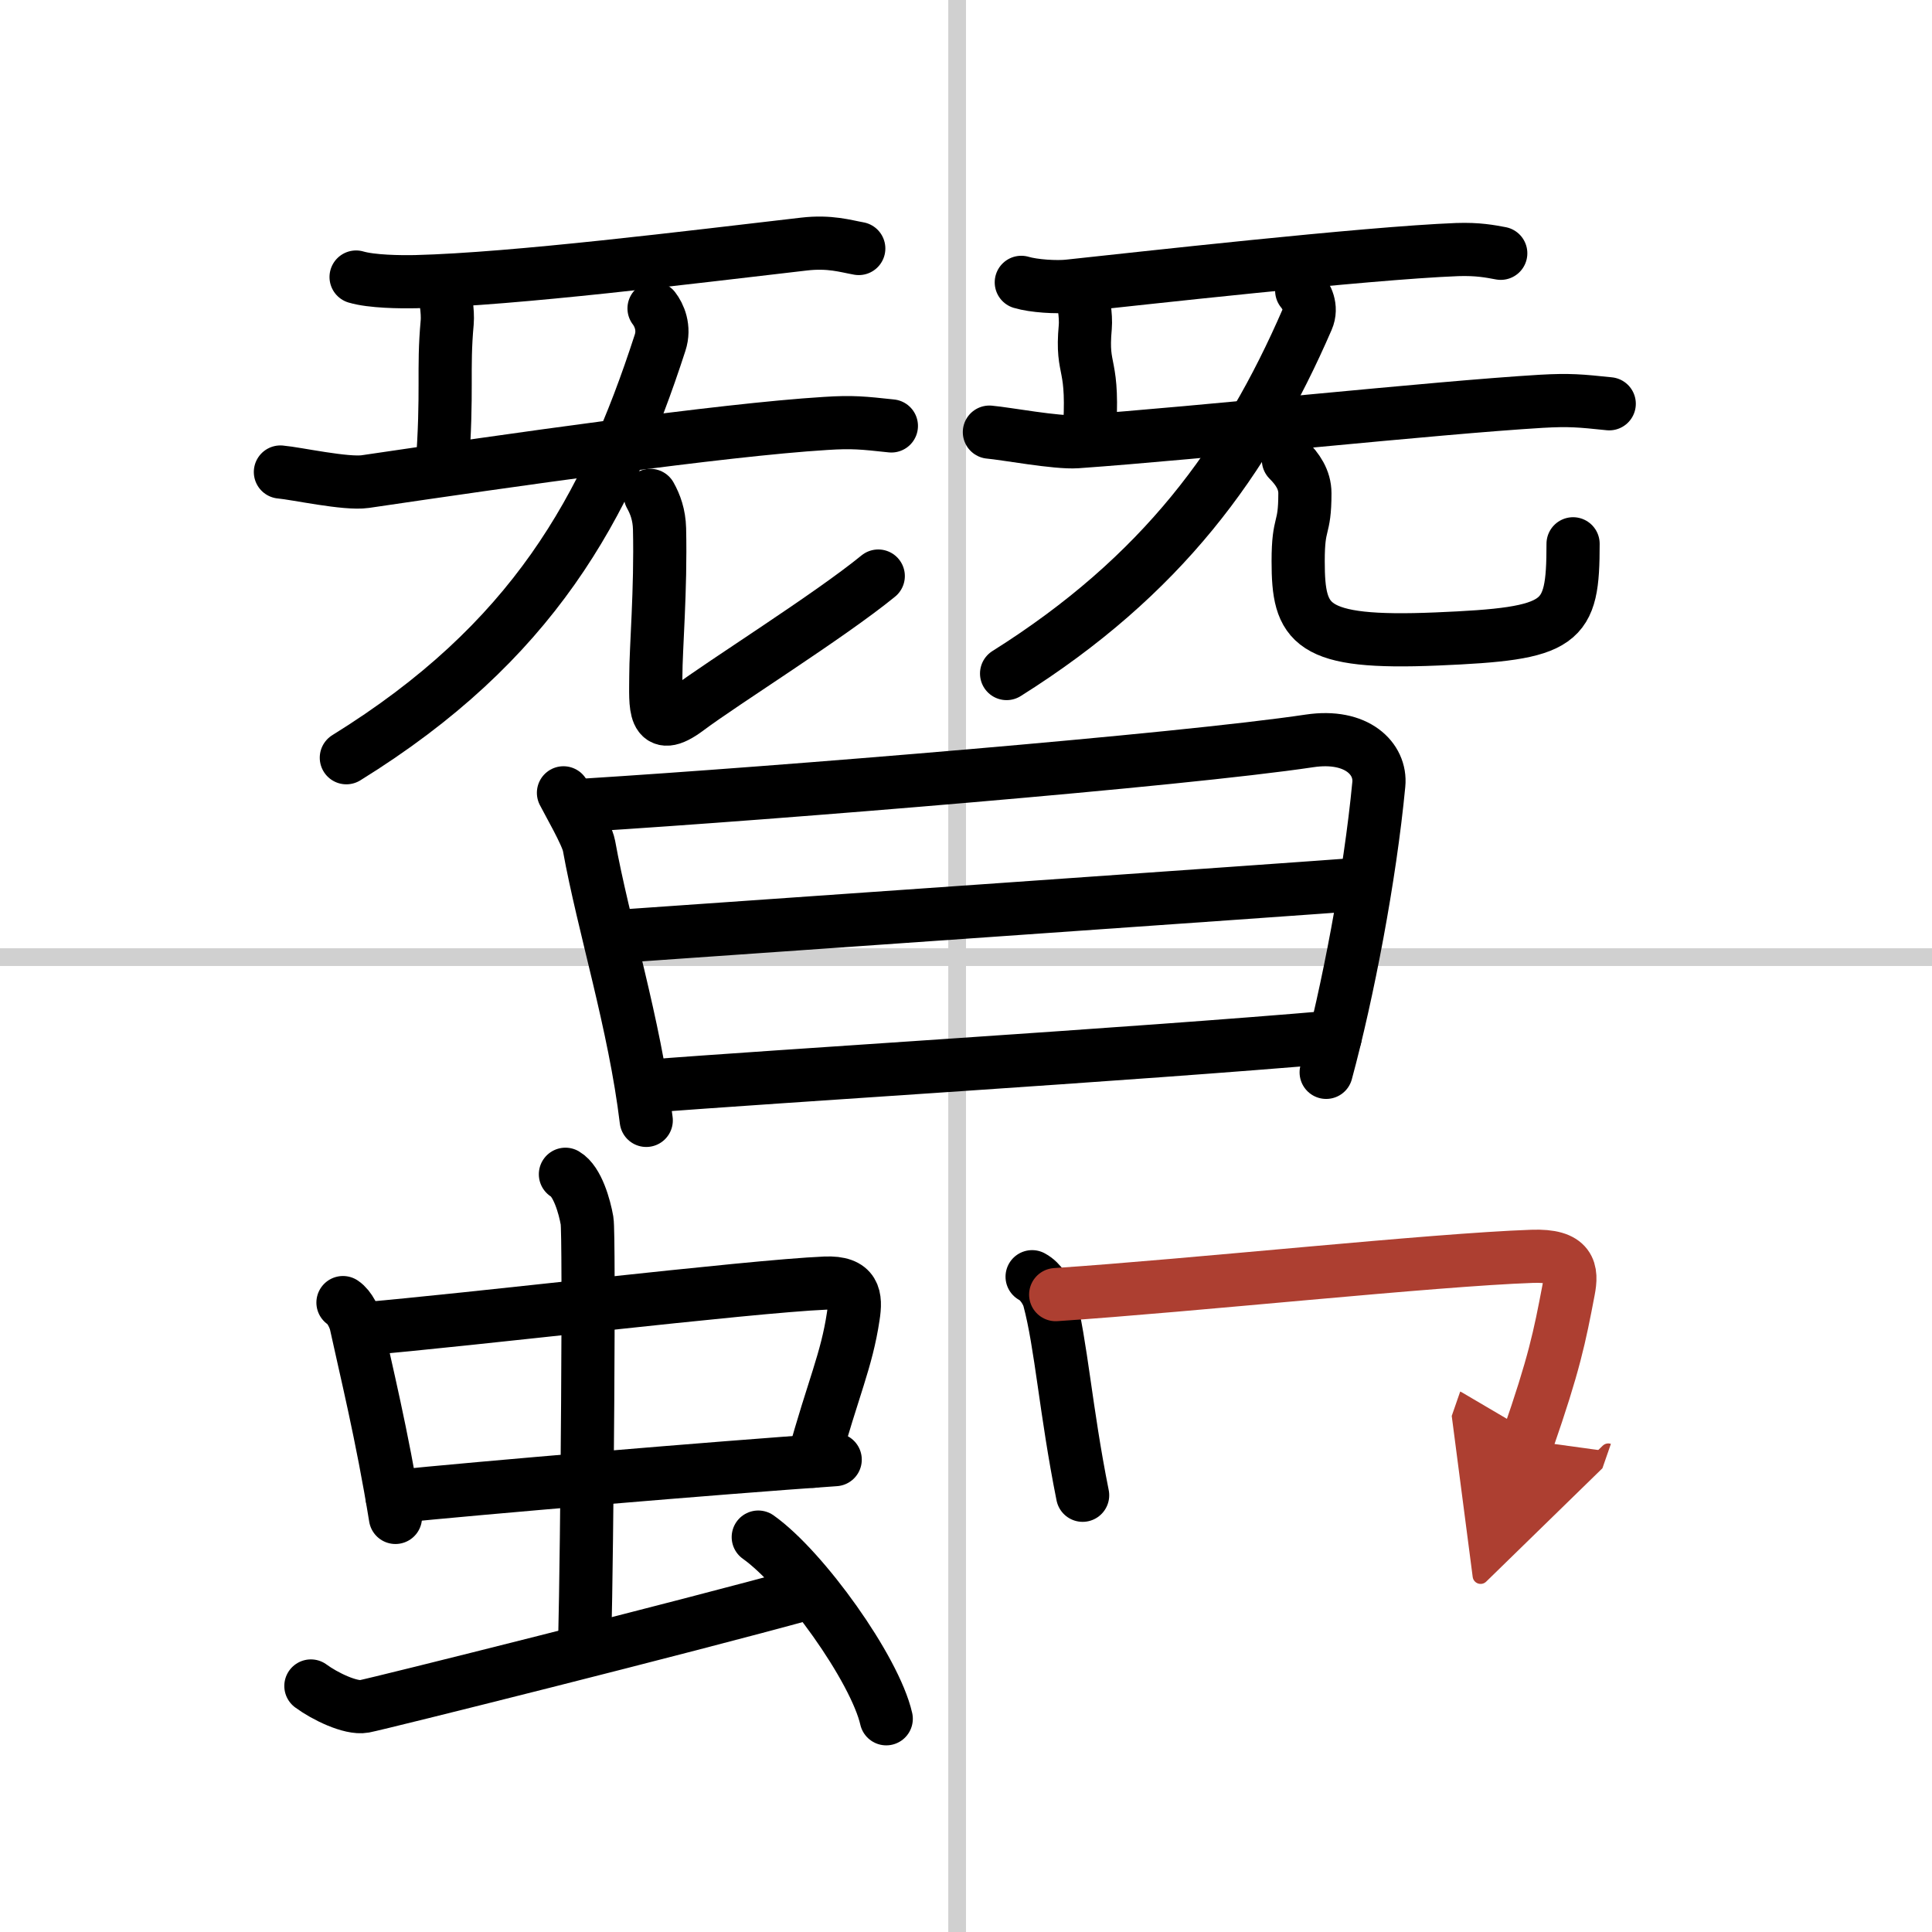
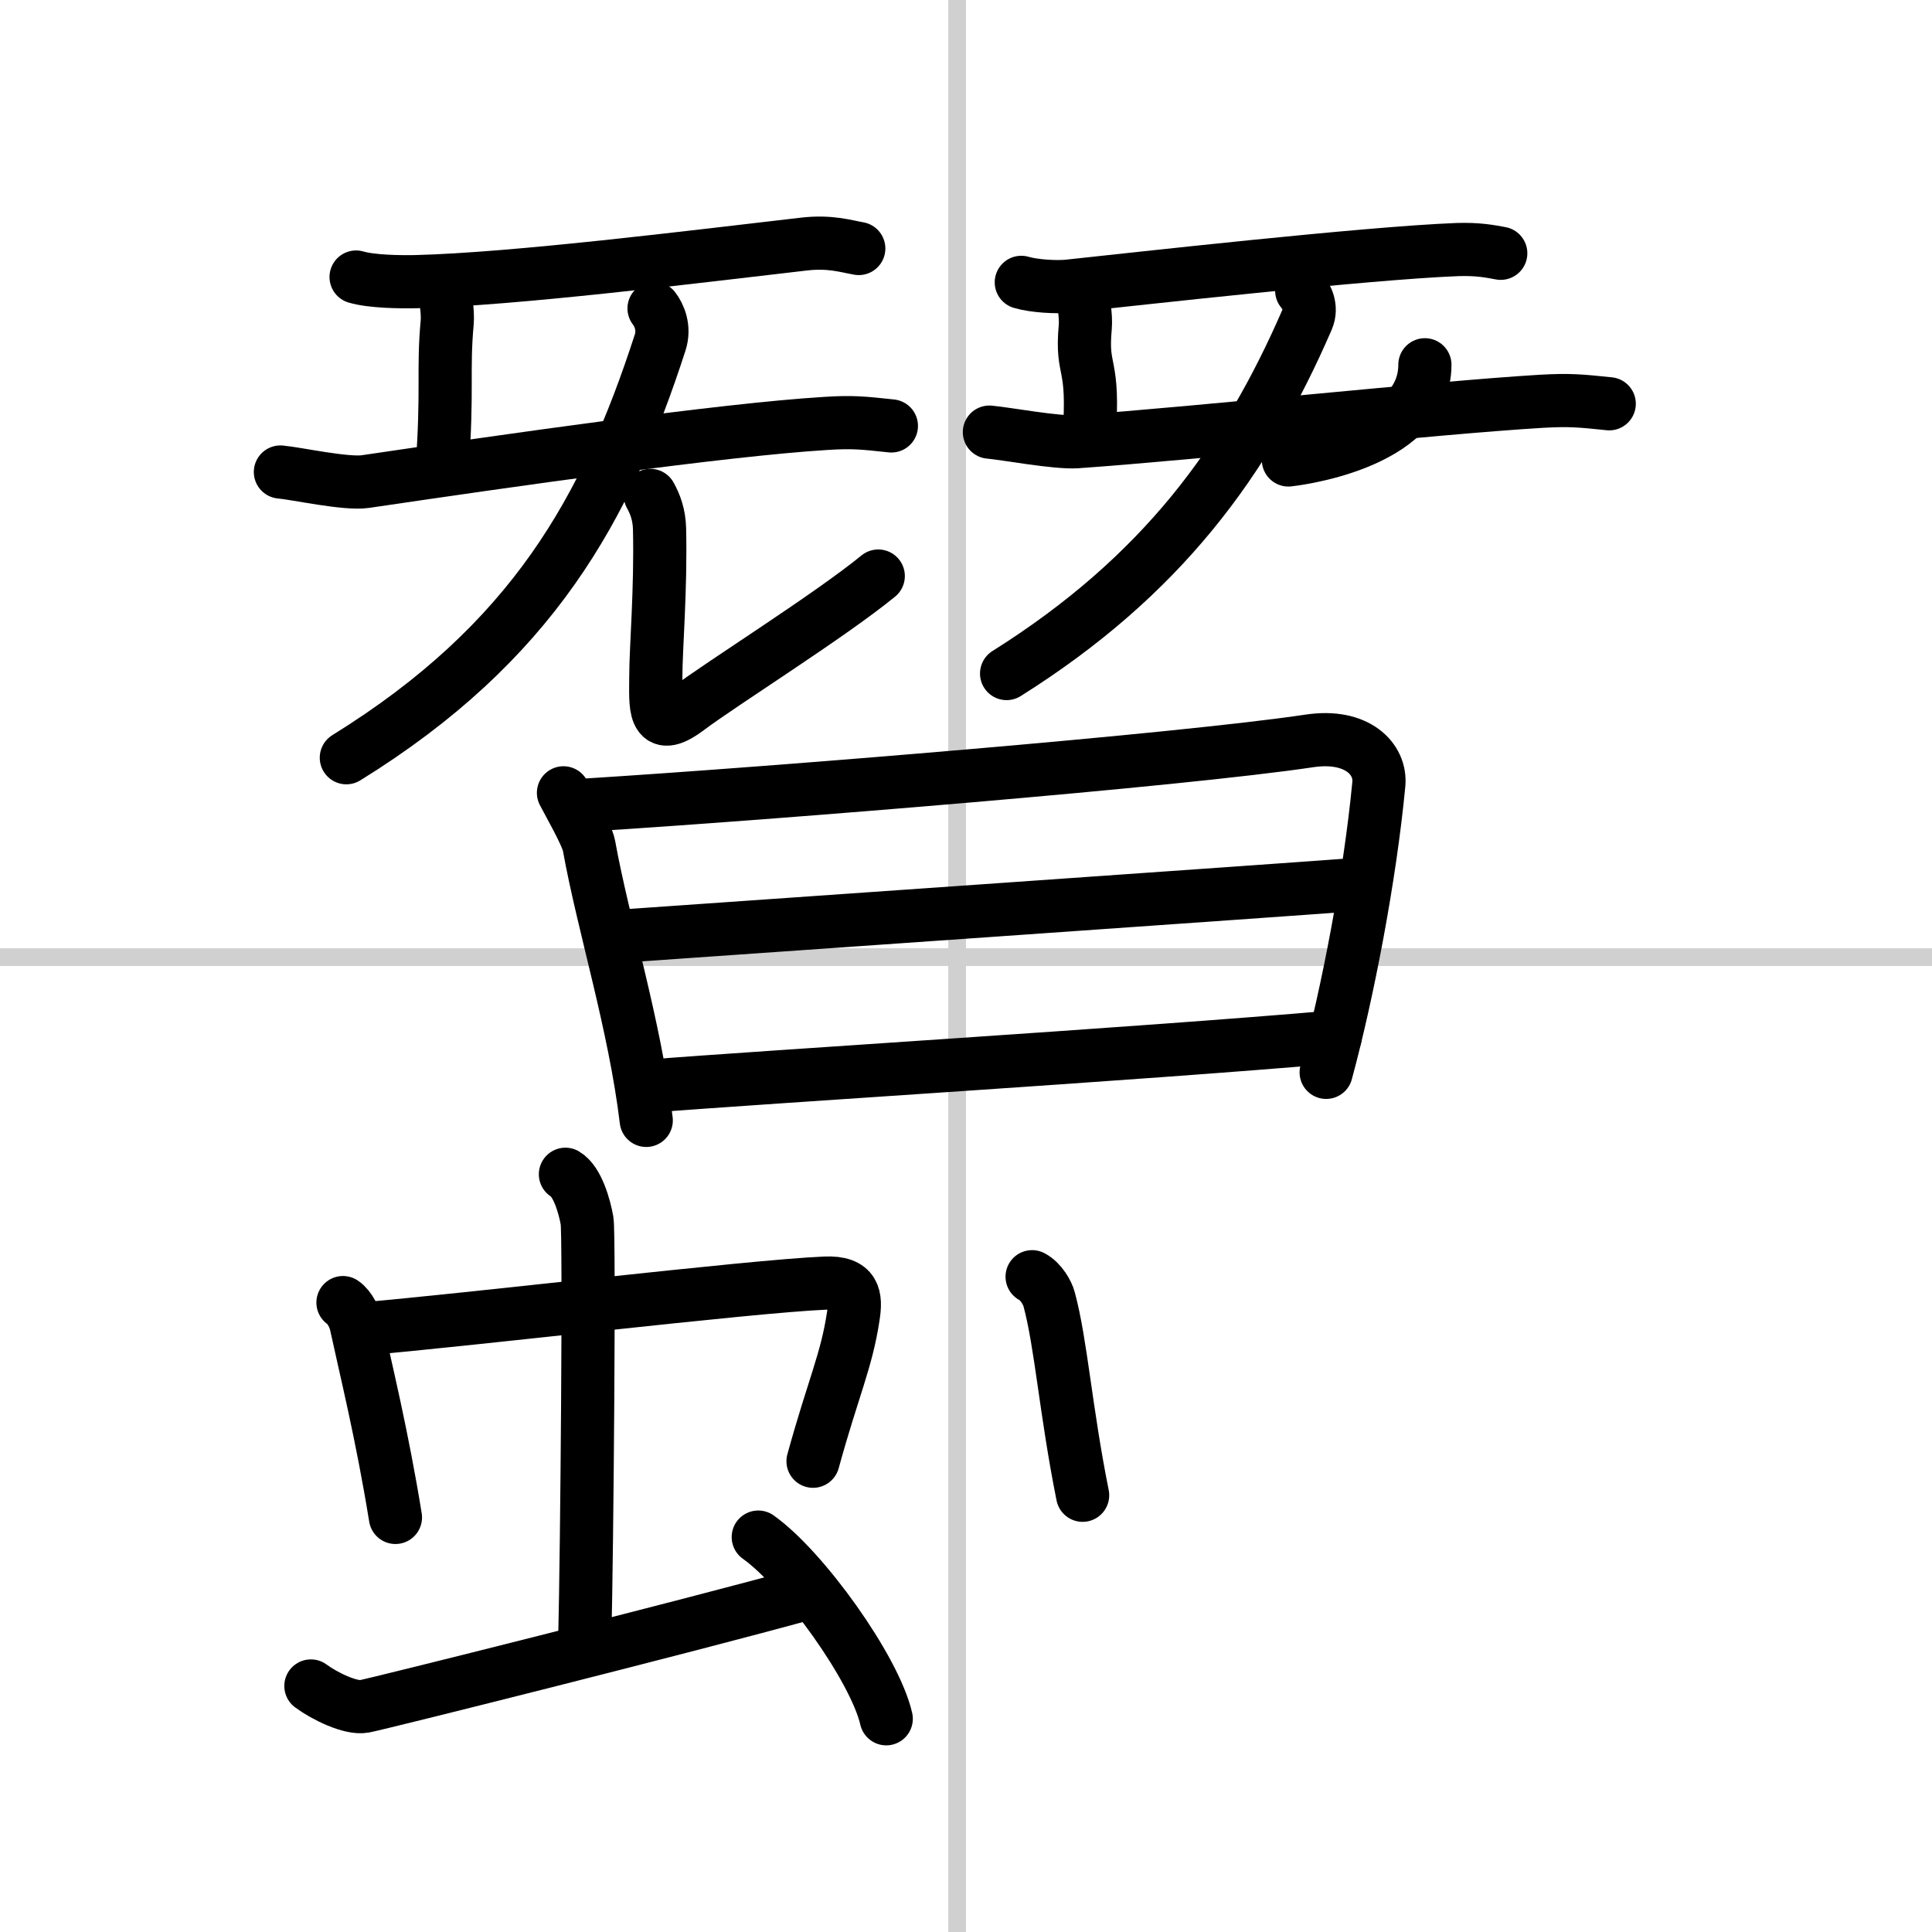
<svg xmlns="http://www.w3.org/2000/svg" width="400" height="400" viewBox="0 0 109 109">
  <defs>
    <marker id="a" markerWidth="4" orient="auto" refX="1" refY="5" viewBox="0 0 10 10">
-       <polyline points="0 0 10 5 0 10 1 5" fill="#ad3f31" stroke="#ad3f31" />
-     </marker>
+       </marker>
  </defs>
  <g fill="none" stroke="#000" stroke-linecap="round" stroke-linejoin="round" stroke-width="3">
    <rect width="100%" height="100%" fill="#fff" stroke="#fff" />
    <line x1="54" x2="54" y2="109" stroke="#d0d0d0" stroke-width="1" />
    <line x2="109" y1="54" y2="54" stroke="#d0d0d0" stroke-width="1" />
    <path d="m20.09 15.63c0.88 0.26 2.5 0.28 3.38 0.26 5.57-0.14 15.57-1.39 21.89-2.12 1.46-0.17 2.35 0.12 3.09 0.25" />
    <path d="m24.89 16.17c0.25 0.28 0.39 1.46 0.34 2.02-0.25 2.73 0.04 3.77-0.29 8.29" />
    <path d="m15.82 26.63c0.91 0.08 3.7 0.7 4.79 0.54 7.94-1.17 20.1-2.92 25.96-3.28 1.54-0.1 2.12-0.03 3.72 0.14" />
    <path d="m36.9 17.4c0.28 0.36 0.62 1.09 0.34 1.94-3.03 9.35-7.2 16.91-17.7 23.41" />
    <path d="m36.69 27.95c0.28 0.5 0.5 1.1 0.52 1.88 0.08 3.47-0.21 6.74-0.21 8.33s-0.2 3.34 1.8 1.84 8-5.25 10.75-7.5" />
    <path d="m57.62 15.93c0.7 0.21 1.99 0.29 2.69 0.21 3.67-0.39 16.73-1.86 21.9-2.06 1.17-0.04 1.87 0.1 2.46 0.21" />
    <path d="m60.89 16.42c0.25 0.28 0.39 1.46 0.34 2.02-0.25 2.73 0.54 1.77 0.21 6.29" />
    <path d="m55.82 24.38c0.93 0.08 3.79 0.62 4.93 0.54 6.93-0.49 20.18-1.92 26.21-2.28 1.59-0.09 2.19-0.03 3.83 0.14" />
    <path d="M73.44,16.4c0.25,0.3,0.61,0.93,0.31,1.62C70.29,26,65.54,32.5,56.79,38" />
-     <path d="m72.69 25.95c0.5 0.5 0.93 1.1 0.93 1.88 0 2.17-0.38 1.49-0.38 3.83 0 3.59 0.65 4.69 7.81 4.39s7.7-0.8 7.7-5.37" />
+     <path d="m72.69 25.95s7.7-0.8 7.7-5.37" />
    <path d="m31.79 44.73c0.26 0.52 1.32 2.34 1.44 2.98 0.82 4.54 2.57 10.04 3.23 15.5" />
    <path d="m33.09 45.42c10.7-0.67 33.5-2.53 40.79-3.62 2.68-0.4 4.05 1.02 3.91 2.45-0.5 5.24-1.75 11.75-2.97 16.25" />
    <path d="m34.42 52.86c5.13-0.36 39.62-2.76 42.25-2.97" />
    <path d="m36.46 61.29c7.03-0.56 27.34-1.79 38.87-2.79" />
    <path d="m19.35 73.49c0.39 0.26 0.67 0.89 0.74 1.23 0.53 2.45 1.47 6.25 2.22 10.89" />
    <path d="m20.38 74.98c5.92-0.49 21.89-2.41 26.18-2.59 1.67-0.07 1.75 0.78 1.58 1.87-0.38 2.53-1.12 4-2.27 8.18" />
-     <path d="m22.12 84.45c4.76-0.49 18.34-1.64 25-2.1" />
    <path d="m31.9 66.25c0.68 0.4 1.08 1.82 1.22 2.62 0.14 0.81 0 18.61-0.13 23.66" />
    <path d="m17.54 95.12c0.77 0.57 2.24 1.29 3.01 1.15s18.24-4.51 24.99-6.38" />
    <path d="m42.78 86.72c2.55 1.81 6.58 7.44 7.22 10.25" />
    <path d="m58.23 72.03c0.51 0.27 0.87 0.92 0.96 1.27 0.68 2.53 0.93 6.27 1.89 11.06" />
-     <path d="m59.56 73.04c7.68-0.51 21.32-1.97 26.88-2.16 2.17-0.08 2.27 0.81 2.05 1.93-0.5 2.62-0.8 4.13-2.3 8.45" marker-end="url(#a)" stroke="#ad3f31" />
  </g>
</svg>